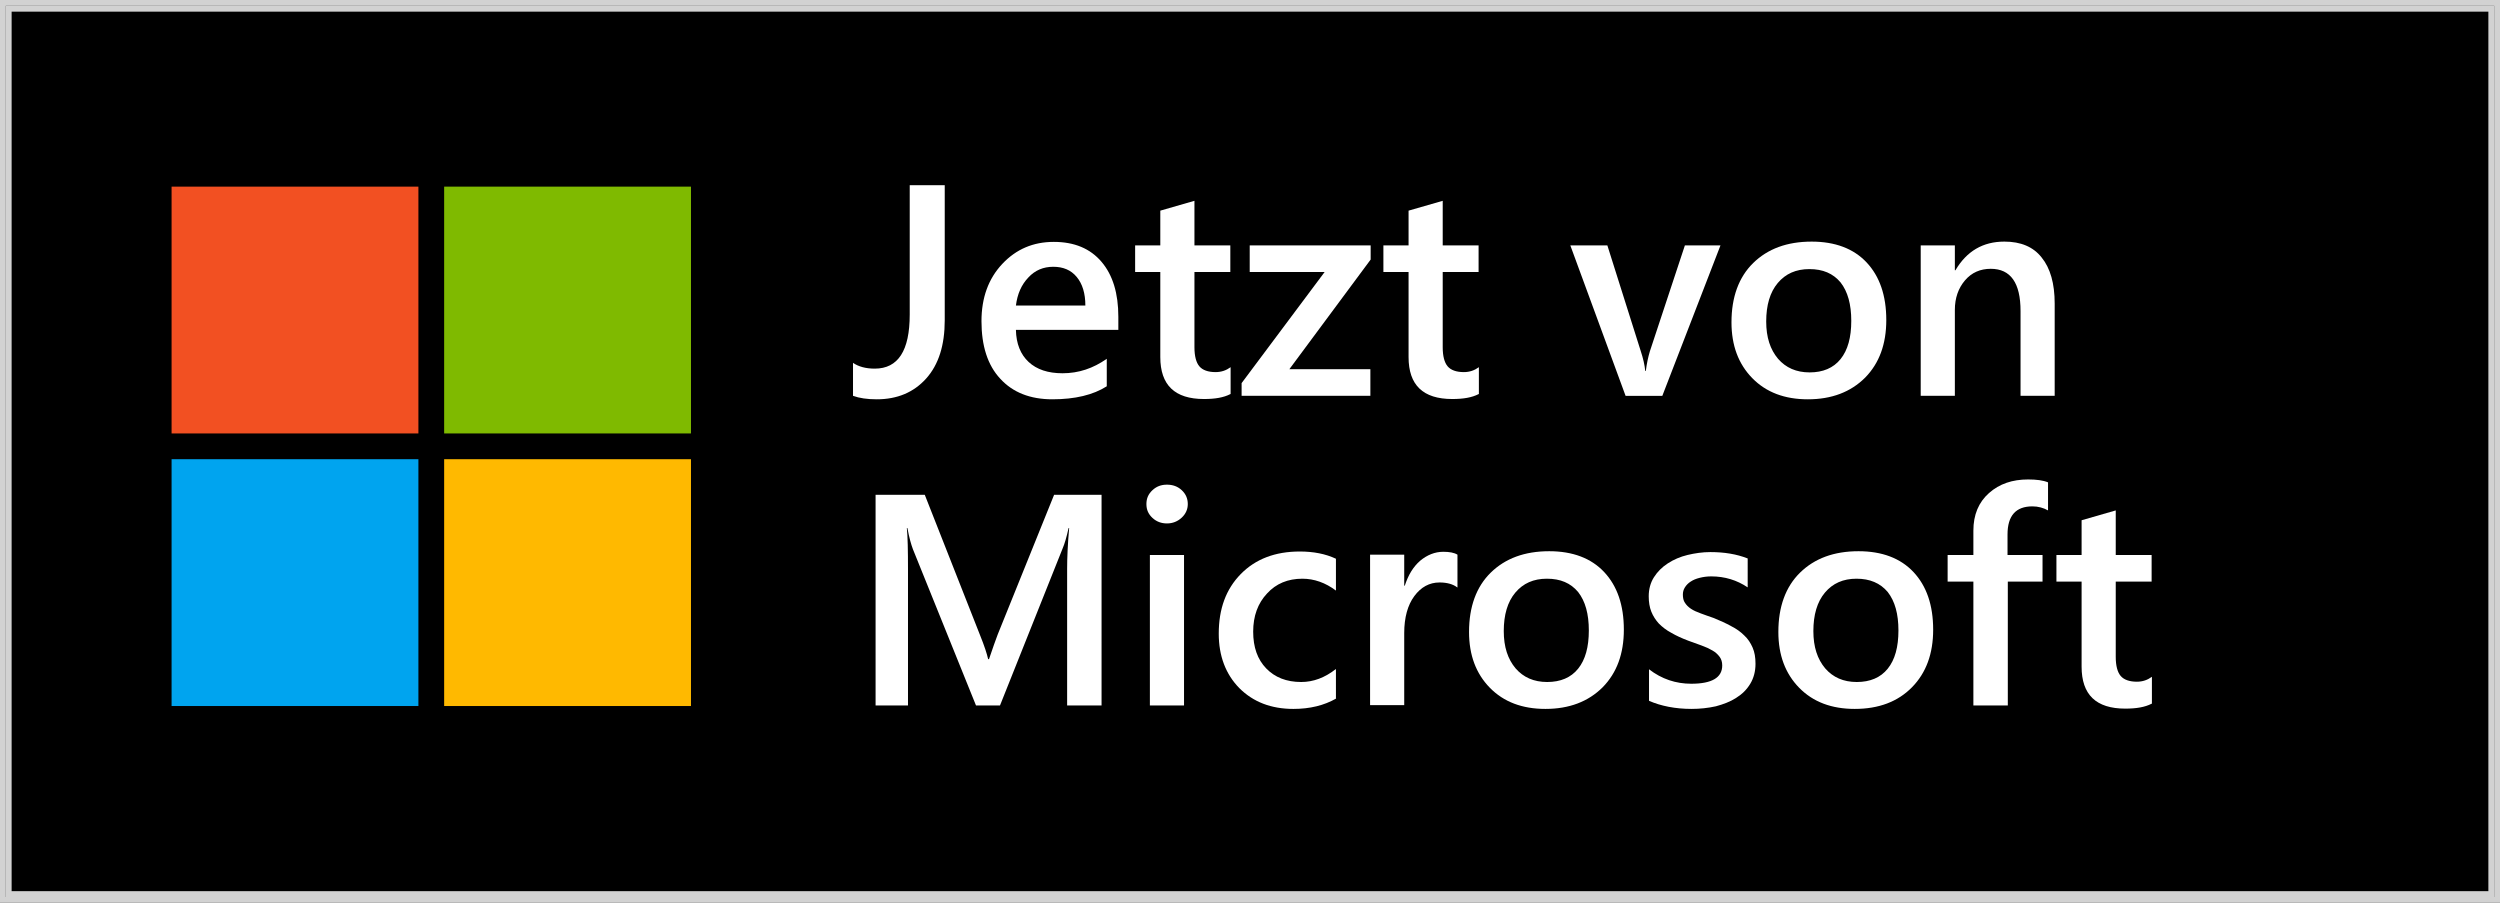
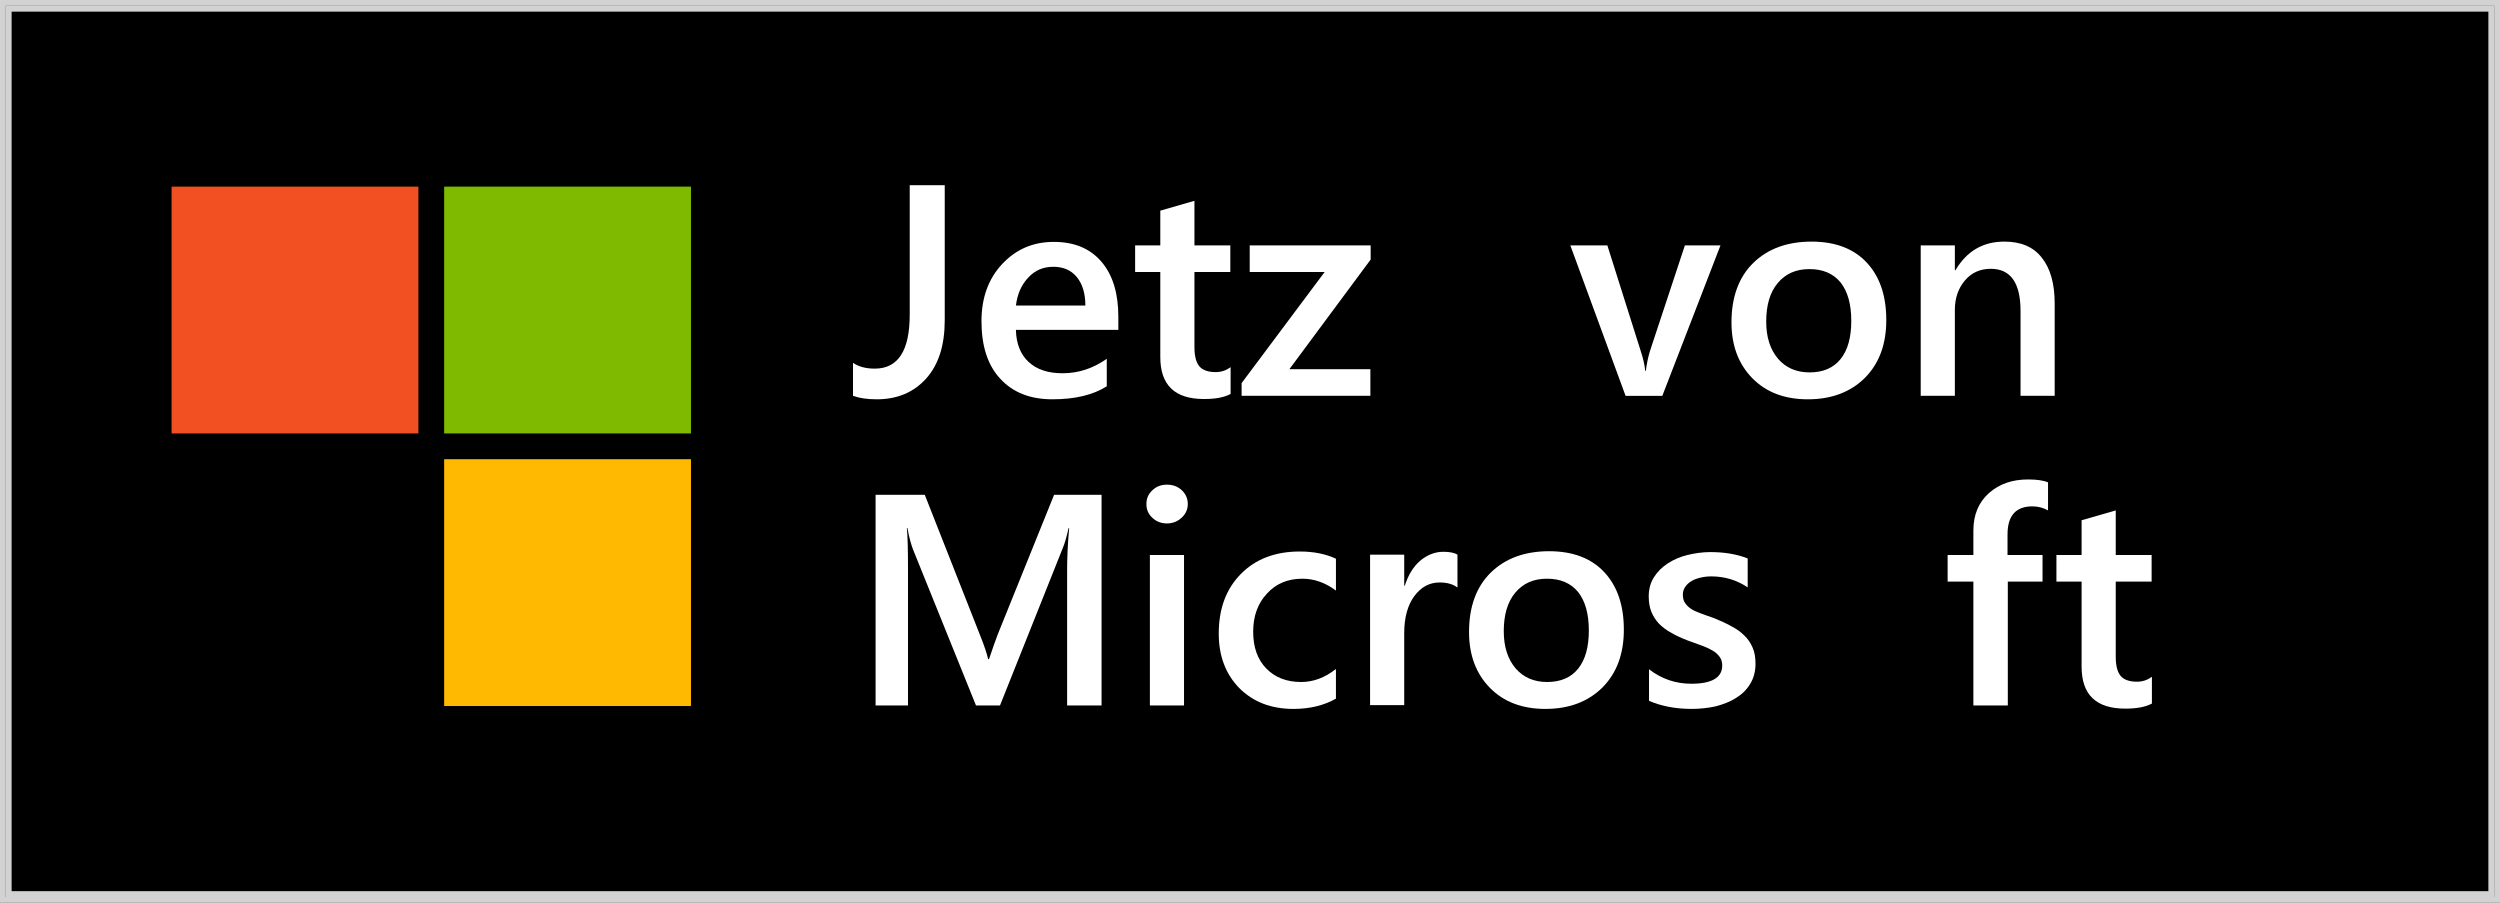
<svg xmlns="http://www.w3.org/2000/svg" version="1.1" x="0px" y="0px" viewBox="0 0 864 312" style="enable-background:new 0 0 864 312;" xml:space="preserve">
  <rect x="0" y="0" width="864" height="312" fill="#333333" stroke="none" />
  <style type="text/css">
	.st0{fill:#D2D2D2;}
	.st1{fill:#F25022;}
	.st2{fill:#7FBA00;}
	.st3{fill:#00A4EF;}
	.st4{fill:#FFB900;}
	.st5{fill:#FFFFFF;}
</style>
  <g id="Layer_1">
    <g>
      <rect x="4" y="4" width="856" height="304" />
      <path class="st0" d="M0,0v312h864V0H0z M862,310H2V2h860V310z" />
      <path class="st0" d="M2,310h860V2H2V310z M4,4h856v304H4V4z" />
    </g>
    <g id="MS_Logo">
      <rect x="59.3" y="64.5" class="st1" width="85.3" height="85.3" />
      <rect x="153.5" y="64.5" class="st2" width="85.3" height="85.3" />
-       <rect x="59.3" y="158.7" class="st3" width="85.3" height="85.3" />
      <rect x="153.5" y="158.7" class="st4" width="85.3" height="85.3" />
    </g>
    <g>
      <path class="st5" d="M326.5,110.7c0,8.6-2.1,15.3-6.4,20.1c-4.3,4.8-10,7.2-17.1,7.2c-3.3,0-6-0.4-8.2-1.2v-11.4    c1.9,1.3,4.4,2,7.5,2c8.1,0,12.1-6.2,12.1-18.7V64h12.1V110.7z" />
      <path class="st5" d="M386.5,114h-35.4c0.1,4.8,1.6,8.5,4.4,11.1c2.8,2.6,6.7,3.9,11.7,3.9c5.6,0,10.6-1.7,15.3-5v9.5    c-4.7,3-11,4.5-18.8,4.5c-7.7,0-13.7-2.4-18-7.1c-4.4-4.7-6.5-11.4-6.5-19.9c0-8.1,2.4-14.7,7.2-19.8c4.8-5.1,10.7-7.6,17.8-7.6    s12.6,2.3,16.5,6.9c3.9,4.6,5.8,10.9,5.8,19V114z M375.1,105.6c0-4.2-1-7.5-3-9.9c-2-2.4-4.7-3.5-8.1-3.5c-3.4,0-6.3,1.2-8.6,3.7    c-2.4,2.5-3.8,5.7-4.3,9.7H375.1z" />
      <path class="st5" d="M425.2,136.2c-2.3,1.2-5.3,1.7-9.1,1.7c-10.1,0-15.1-4.8-15.1-14.5V94h-8.7v-9.2h8.7v-12l11.8-3.4v15.4h12.4    V94h-12.4v26c0,3.1,0.6,5.3,1.7,6.6s3,2,5.6,2c2,0,3.7-0.6,5.2-1.7V136.2z" />
      <path class="st5" d="M473.7,89.7l-28.1,37.9h28v9.2h-44.5v-4.4L457.8,94h-25.9v-9.2h41.8V89.7z" />
-       <path class="st5" d="M511,136.2c-2.3,1.2-5.3,1.7-9.1,1.7c-10.1,0-15.1-4.8-15.1-14.5V94h-8.7v-9.2h8.7v-12l11.8-3.4v15.4H511V94    h-12.4v26c0,3.1,0.6,5.3,1.7,6.6s3,2,5.6,2c2,0,3.7-0.6,5.2-1.7V136.2z" />
      <path class="st5" d="M594.6,84.8l-20.1,52h-12.7l-19.1-52h12.8l11.5,36.4c0.9,2.7,1.4,5,1.6,7h0.2c0.3-2.5,0.8-4.8,1.4-6.8    l12.1-36.6H594.6z" />
      <path class="st5" d="M624.8,138c-8,0-14.4-2.4-19.2-7.3c-4.8-4.9-7.2-11.3-7.2-19.3c0-8.7,2.5-15.6,7.5-20.5    c5-4.9,11.7-7.4,20.2-7.4c8.1,0,14.5,2.4,19,7.2c4.5,4.8,6.8,11.4,6.8,19.9c0,8.3-2.4,14.9-7.3,19.9    C639.6,135.5,633,138,624.8,138z M625.3,93c-4.6,0-8.2,1.6-10.9,4.8c-2.7,3.2-4,7.7-4,13.3c0,5.5,1.4,9.7,4.1,12.9    c2.7,3.1,6.3,4.7,10.9,4.7c4.6,0,8.2-1.5,10.7-4.6c2.5-3.1,3.7-7.5,3.7-13.2c0-5.7-1.2-10.1-3.7-13.3C633.5,94.5,630,93,625.3,93z    " />
      <path class="st5" d="M710.1,136.8h-11.8v-29.3c0-9.7-3.4-14.6-10.3-14.6c-3.6,0-6.6,1.3-8.9,4s-3.5,6.1-3.5,10.2v29.7h-11.8v-52    h11.8v8.6h0.2c3.9-6.6,9.5-9.9,16.9-9.9c5.7,0,10,1.8,12.9,5.5c3,3.7,4.5,9,4.5,15.9V136.8z" />
      <path class="st5" d="M380.8,243.8h-12v-47.1c0-3.9,0.2-8.6,0.7-14.2h-0.2c-0.7,3.2-1.4,5.5-2,6.9l-21.7,54.4h-8.3l-21.8-54    c-0.6-1.6-1.3-4-1.9-7.3h-0.2c0.3,2.9,0.4,7.7,0.4,14.3v47h-11.2V171h17l19.1,48.5c1.5,3.7,2.4,6.5,2.8,8.3h0.3    c1.3-3.8,2.3-6.7,3-8.5l19.5-48.3h16.4V243.8z" />
      <path class="st5" d="M403.3,180.9c-1.9,0-3.6-0.6-5-1.9c-1.4-1.3-2.1-2.8-2.1-4.8s0.7-3.5,2.1-4.8c1.4-1.3,3-1.9,5-1.9    c2,0,3.7,0.6,5.1,1.9c1.4,1.3,2.1,2.9,2.1,4.8c0,1.8-0.7,3.4-2.1,4.7C407,180.2,405.3,180.9,403.3,180.9z M409.2,243.8h-11.8v-52    h11.8V243.8z" />
      <path class="st5" d="M461.8,241.4c-4.2,2.4-9.1,3.6-14.8,3.6c-7.7,0-13.9-2.4-18.7-7.2c-4.7-4.8-7.1-11.1-7.1-18.8    c0-8.6,2.5-15.4,7.6-20.6c5.1-5.2,11.9-7.8,20.4-7.8c4.7,0,8.9,0.8,12.5,2.5v11c-3.6-2.7-7.5-4.1-11.6-4.1c-5,0-9.1,1.7-12.2,5.1    c-3.2,3.4-4.8,7.8-4.8,13.2c0,5.4,1.5,9.6,4.5,12.7c3,3.1,7,4.7,12.1,4.7c4.2,0,8.2-1.5,12-4.5V241.4z" />
      <path class="st5" d="M503.6,203c-1.4-1.1-3.5-1.7-6.1-1.7c-3.5,0-6.4,1.6-8.7,4.7s-3.5,7.4-3.5,12.8v24.9h-11.8v-52h11.8v10.7h0.2    c1.2-3.7,2.9-6.5,5.3-8.6c2.4-2,5.1-3.1,8-3.1c2.1,0,3.8,0.3,4.9,1V203z" />
      <path class="st5" d="M534.1,245c-8,0-14.4-2.4-19.2-7.3c-4.8-4.9-7.2-11.3-7.2-19.3c0-8.7,2.5-15.6,7.5-20.5    c5-4.9,11.7-7.4,20.2-7.4c8.1,0,14.5,2.4,19,7.2c4.5,4.8,6.8,11.4,6.8,19.9c0,8.3-2.4,14.9-7.3,19.9    C548.9,242.5,542.3,245,534.1,245z M534.6,200c-4.6,0-8.2,1.6-10.9,4.8c-2.7,3.2-4,7.7-4,13.3c0,5.5,1.4,9.7,4.1,12.9    c2.7,3.1,6.3,4.7,10.9,4.7c4.6,0,8.2-1.5,10.7-4.6c2.5-3.1,3.7-7.5,3.7-13.2c0-5.7-1.2-10.1-3.7-13.3    C542.8,201.5,539.3,200,534.6,200z" />
      <path class="st5" d="M569.9,242.2v-10.9c4.4,3.4,9.3,5,14.6,5c7.1,0,10.7-2.1,10.7-6.3c0-1.2-0.3-2.2-0.9-3    c-0.6-0.8-1.4-1.6-2.5-2.2c-1-0.6-2.3-1.2-3.7-1.7c-1.4-0.5-3-1.1-4.7-1.7c-2.1-0.8-4.1-1.7-5.8-2.7c-1.7-0.9-3.1-2-4.3-3.2    c-1.1-1.2-2-2.6-2.6-4.1c-0.6-1.5-0.9-3.3-0.9-5.3c0-2.5,0.6-4.7,1.8-6.6c1.2-1.9,2.8-3.5,4.8-4.8c2-1.3,4.3-2.3,6.8-2.9    s5.2-1,7.9-1c4.8,0,9.1,0.7,12.9,2.2V203c-3.7-2.5-7.9-3.8-12.6-3.8c-1.5,0-2.8,0.2-4,0.5c-1.2,0.3-2.2,0.7-3.1,1.3    c-0.8,0.5-1.5,1.2-2,2c-0.5,0.8-0.7,1.6-0.7,2.5c0,1.1,0.2,2.1,0.7,2.8c0.5,0.8,1.2,1.5,2.1,2.1c0.9,0.6,2,1.1,3.4,1.6    c1.3,0.5,2.8,1,4.5,1.6c2.2,0.9,4.2,1.8,6,2.8c1.8,0.9,3.3,2,4.5,3.2c1.3,1.2,2.2,2.6,2.9,4.2c0.7,1.6,1,3.4,1,5.6    c0,2.6-0.6,4.9-1.8,6.9c-1.2,2-2.8,3.6-4.9,4.9c-2,1.3-4.4,2.2-7,2.9c-2.7,0.6-5.5,0.9-8.4,0.9C579,245,574,244,569.9,242.2z" />
-       <path class="st5" d="M641,245c-8,0-14.4-2.4-19.2-7.3c-4.8-4.9-7.2-11.3-7.2-19.3c0-8.7,2.5-15.6,7.5-20.5    c5-4.9,11.7-7.4,20.2-7.4c8.1,0,14.5,2.4,19,7.2c4.5,4.8,6.8,11.4,6.8,19.9c0,8.3-2.4,14.9-7.3,19.9    C655.9,242.5,649.3,245,641,245z M641.6,200c-4.6,0-8.2,1.6-10.9,4.8c-2.7,3.2-4,7.7-4,13.3c0,5.5,1.4,9.7,4.1,12.9    c2.7,3.1,6.3,4.7,10.9,4.7c4.6,0,8.2-1.5,10.7-4.6c2.5-3.1,3.7-7.5,3.7-13.2c0-5.7-1.2-10.1-3.7-13.3    C649.8,201.5,646.2,200,641.6,200z" />
      <path class="st5" d="M707.8,176.4c-1.6-0.9-3.4-1.4-5.4-1.4c-5.7,0-8.6,3.2-8.6,9.7v7.1h12.1v9.2h-12v42.8H682V201h-8.9v-9.2h8.9    v-8.4c0-5.5,1.8-9.8,5.4-13c3.6-3.2,8.1-4.7,13.5-4.7c2.9,0,5.2,0.3,6.9,1V176.4z" />
      <path class="st5" d="M743.6,243.2c-2.3,1.2-5.3,1.7-9.1,1.7c-10.1,0-15.1-4.8-15.1-14.5V201h-8.7v-9.2h8.7v-12l11.8-3.4v15.4h12.4    v9.2h-12.4v26c0,3.1,0.6,5.3,1.7,6.6s3,2,5.6,2c2,0,3.7-0.6,5.2-1.7V243.2z" />
    </g>
  </g>
  <g id="Layer_2">
</g>
</svg>